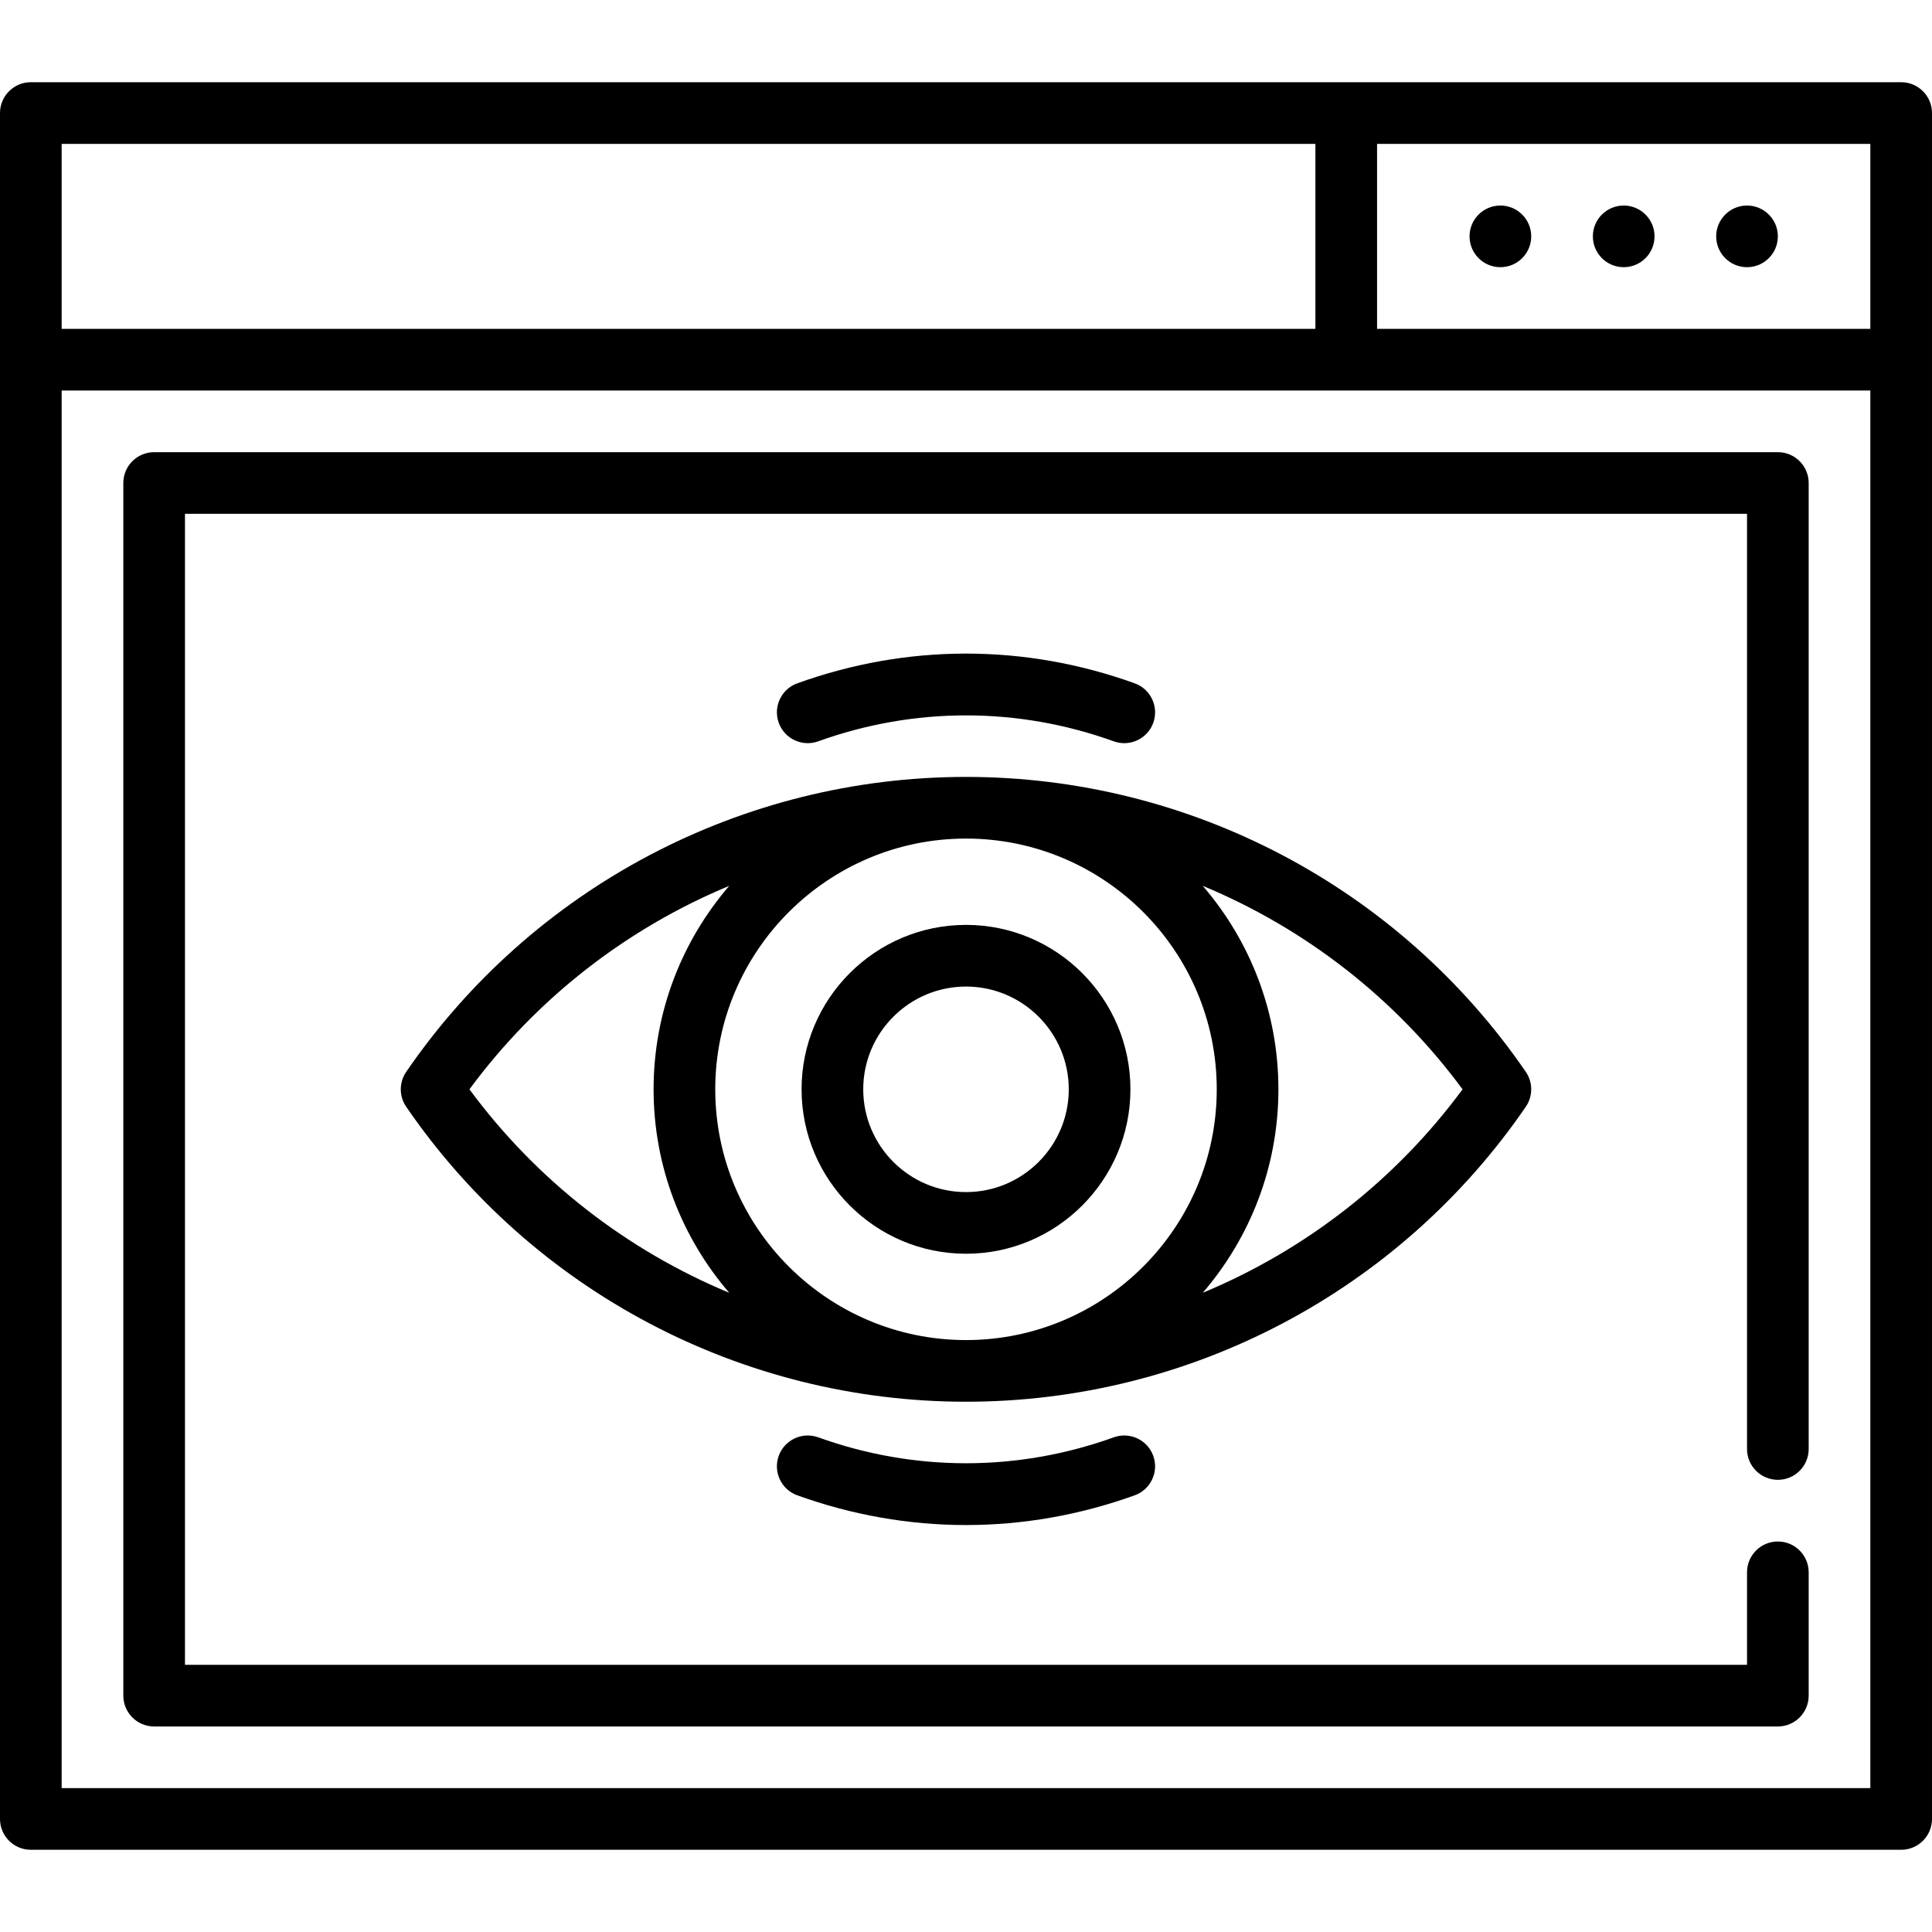
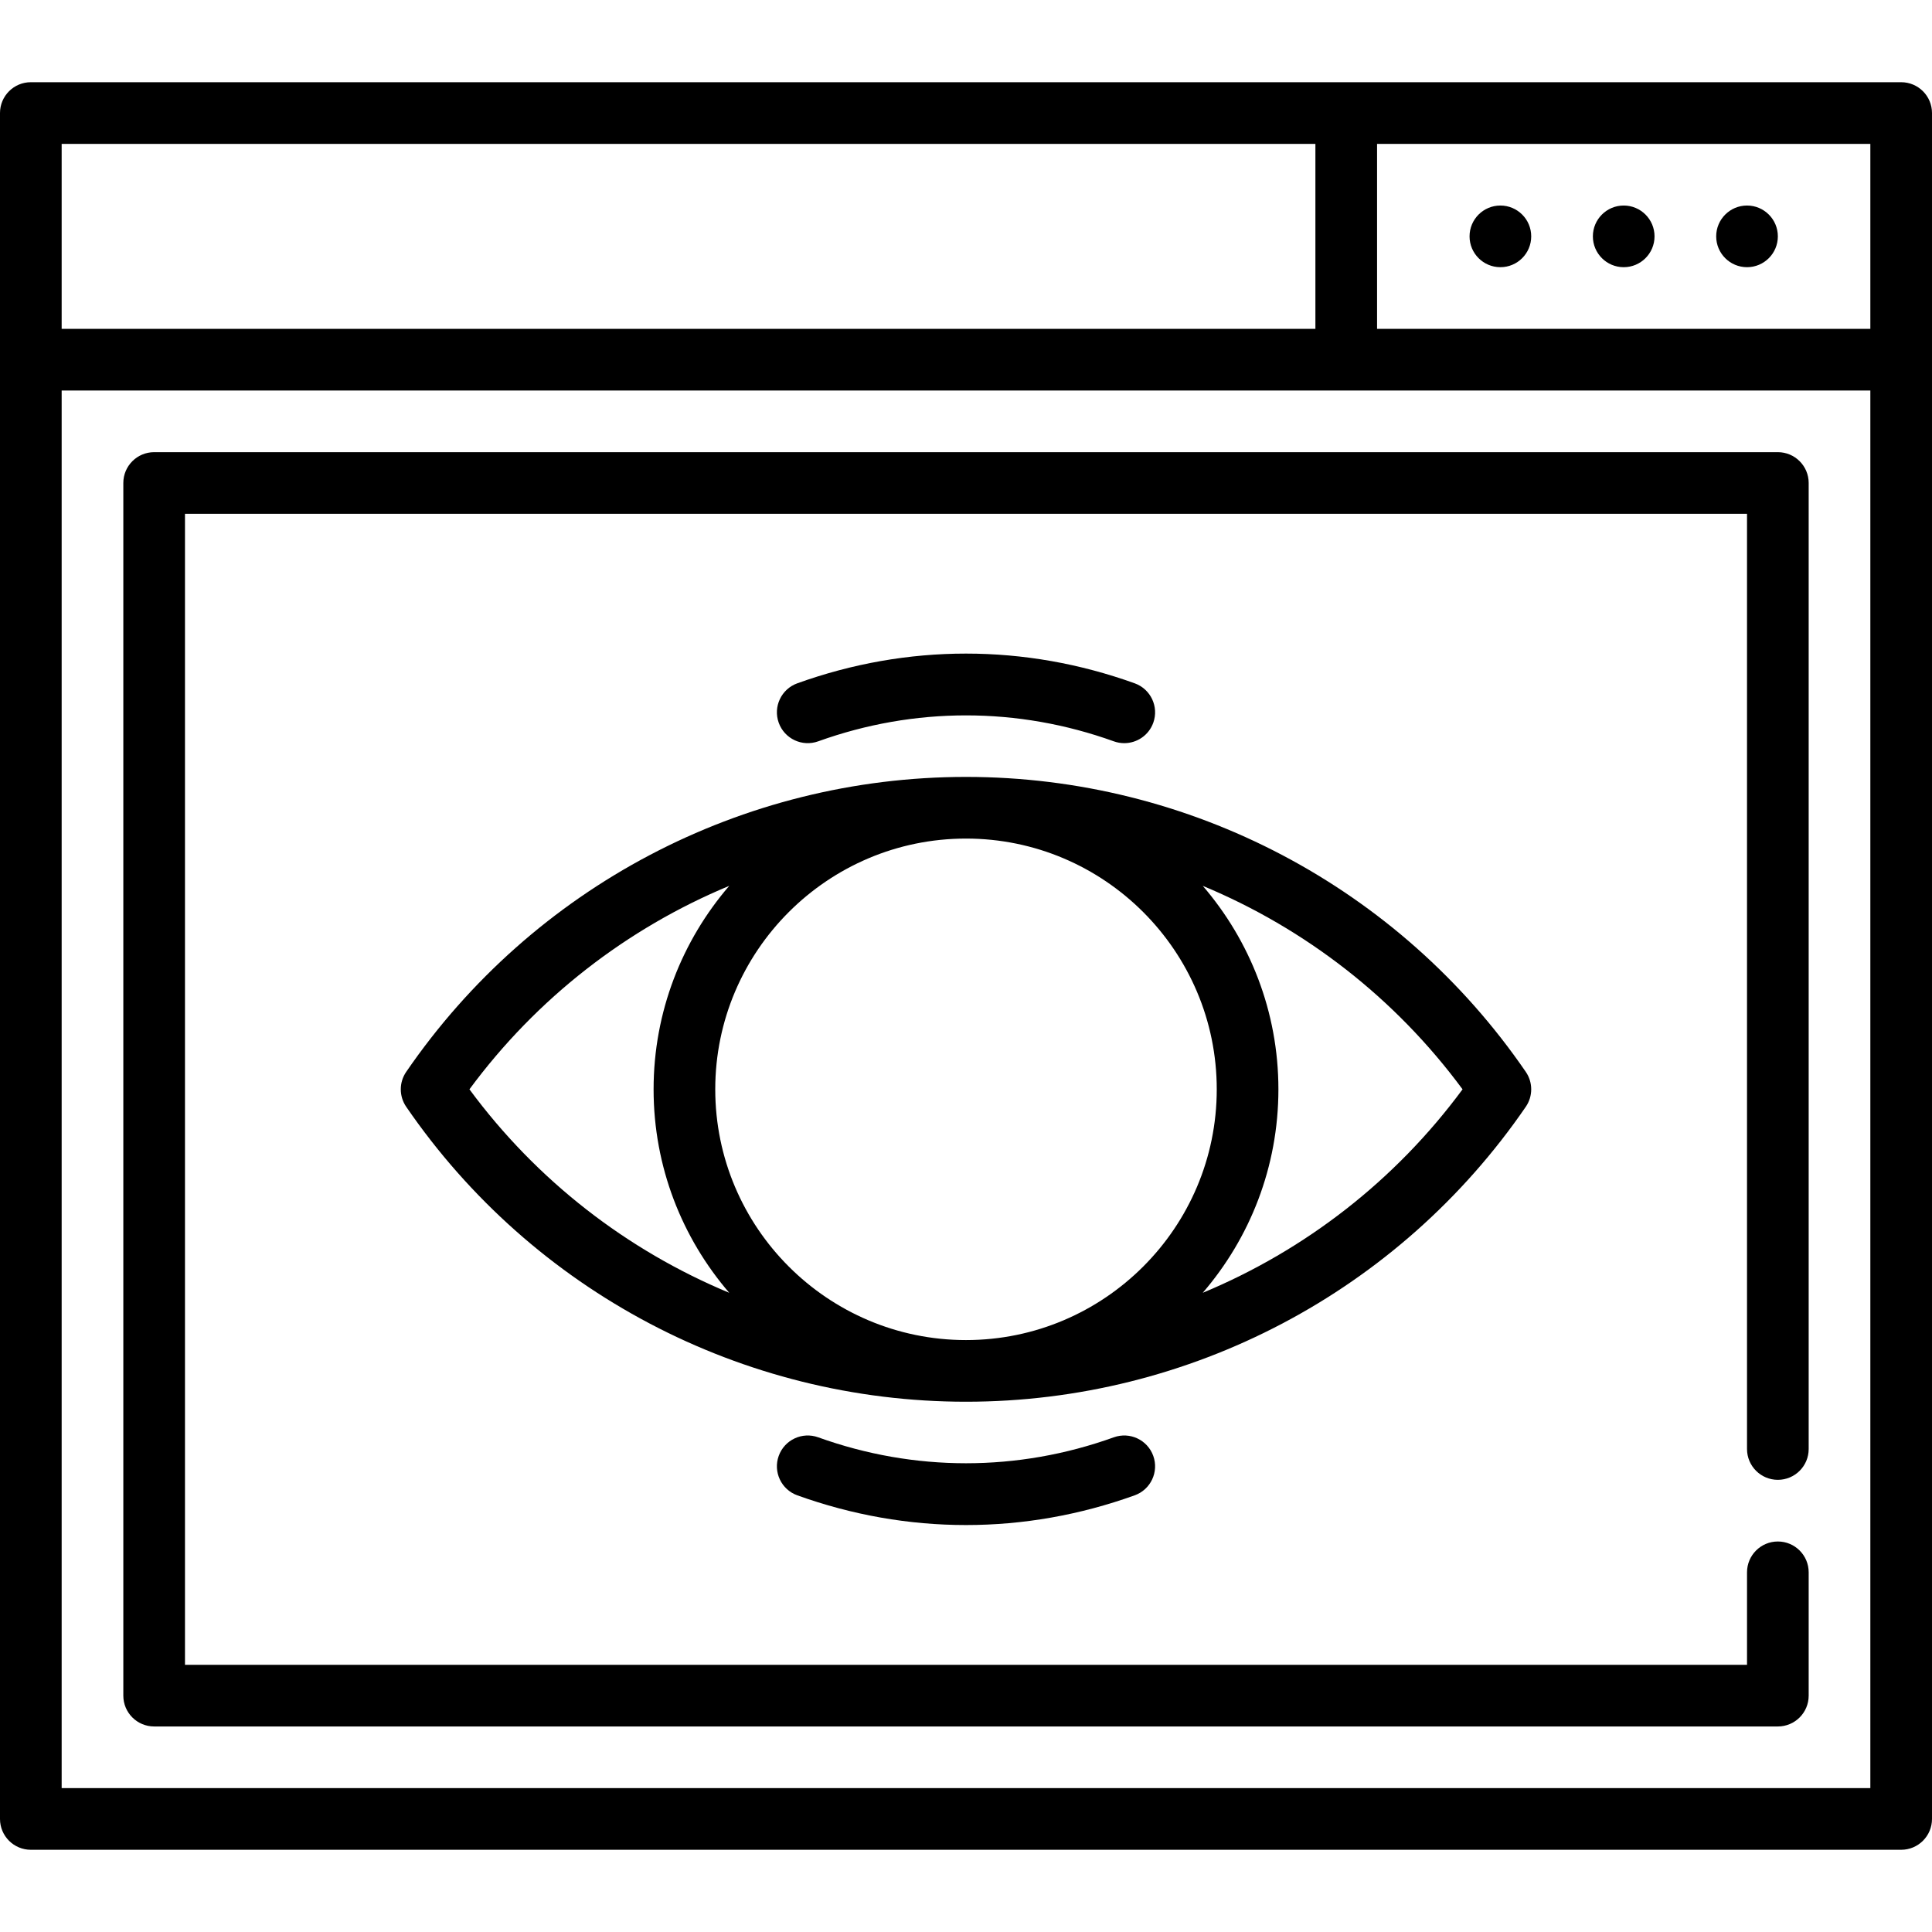
<svg xmlns="http://www.w3.org/2000/svg" fill="#000000" height="800px" width="800px" version="1.1" id="Layer_1" viewBox="0 0 512 512" xml:space="preserve">
  <g>
    <g>
      <path d="M503.83,21.787H8.17c-4.512,0-8.17,3.657-8.17,8.17v452.085c0,4.513,3.658,8.17,8.17,8.17h495.66    c4.512,0,8.17-3.657,8.17-8.17V29.957C512,25.444,508.342,21.787,503.83,21.787z M16.34,38.128h332.255v49.021H16.34V38.128z     M495.66,473.872H16.34V103.489H495.66V473.872z M495.66,87.149H364.936V38.128H495.66V87.149z" />
    </g>
  </g>
  <g>
    <g>
      <circle cx="430.298" cy="62.638" r="8.17" />
    </g>
  </g>
  <g>
    <g>
      <circle cx="462.979" cy="62.638" r="8.17" />
    </g>
  </g>
  <g>
    <g>
      <path d="M471.149,392.17c4.512,0,8.17-3.657,8.17-8.17V128c0-4.513-3.658-8.17-8.17-8.17H40.851c-4.512,0-8.17,3.657-8.17,8.17    v321.362c0,4.513,3.658,8.17,8.17,8.17h430.298c4.512,0,8.17-3.657,8.17-8.17v-32.681c0-4.513-3.658-8.17-8.17-8.17    s-8.17,3.657-8.17,8.17v24.511H49.021V136.17h413.957V384C462.979,388.513,466.637,392.17,471.149,392.17z" />
    </g>
  </g>
  <g>
    <g>
      <circle cx="397.617" cy="62.638" r="8.17" />
    </g>
  </g>
  <g>
    <g>
      <path d="M404.356,284.061c-33.564-48.949-89.024-78.171-148.356-78.171s-114.793,29.222-148.356,78.171    c-1.909,2.784-1.909,6.457,0,9.24c33.563,48.949,89.024,78.172,148.356,78.172s114.792-29.222,148.356-78.172    C406.264,290.516,406.264,286.844,404.356,284.061z M124.408,288.681c17.849-24.197,41.76-42.665,68.847-53.922    c-12.478,14.499-20.046,33.338-20.046,53.922c0,20.585,7.569,39.423,20.046,53.922    C166.168,331.346,142.256,312.878,124.408,288.681z M256,355.132c-36.642,0-66.451-29.809-66.451-66.451    c0-36.642,29.809-66.451,66.451-66.451s66.451,29.809,66.451,66.451S292.642,355.132,256,355.132z M318.745,342.602    c12.478-14.499,20.046-33.337,20.046-53.921c0-20.585-7.569-39.422-20.046-53.921c27.087,11.257,50.997,29.724,68.847,53.921    C369.742,312.878,345.832,331.345,318.745,342.602z" />
    </g>
  </g>
  <g>
    <g>
-       <path d="M256,245.106c-24.027,0-43.574,19.547-43.574,43.574s19.547,43.574,43.574,43.574s43.574-19.547,43.574-43.574    S280.027,245.106,256,245.106z M256,315.915c-15.017,0-27.234-12.217-27.234-27.234s12.217-27.234,27.234-27.234    c15.017,0,27.234,12.217,27.234,27.234S271.017,315.915,256,315.915z" />
-     </g>
+       </g>
  </g>
  <g>
    <g>
      <path d="M305.628,385.822c-1.528-4.245-6.206-6.447-10.455-4.921c-25.479,9.169-52.865,9.171-78.347,0.001    c-4.247-1.527-8.927,0.674-10.455,4.922c-1.527,4.245,0.675,8.925,4.922,10.453c14.521,5.225,29.562,7.875,44.706,7.875    c15.145,0,30.187-2.65,44.707-7.876C304.953,394.75,307.155,390.069,305.628,385.822z" />
    </g>
  </g>
  <g>
    <g>
      <path d="M300.707,181.085c-14.52-5.226-29.562-7.876-44.707-7.876c-15.145,0-30.187,2.65-44.707,7.876    c-4.245,1.527-6.448,6.208-4.921,10.455c1.528,4.247,6.209,6.449,10.455,4.921c25.48-9.17,52.867-9.17,78.347,0    c0.914,0.329,1.848,0.485,2.767,0.485c3.348,0,6.489-2.073,7.688-5.405C307.156,187.294,304.954,182.613,300.707,181.085z" />
    </g>
  </g>
</svg>